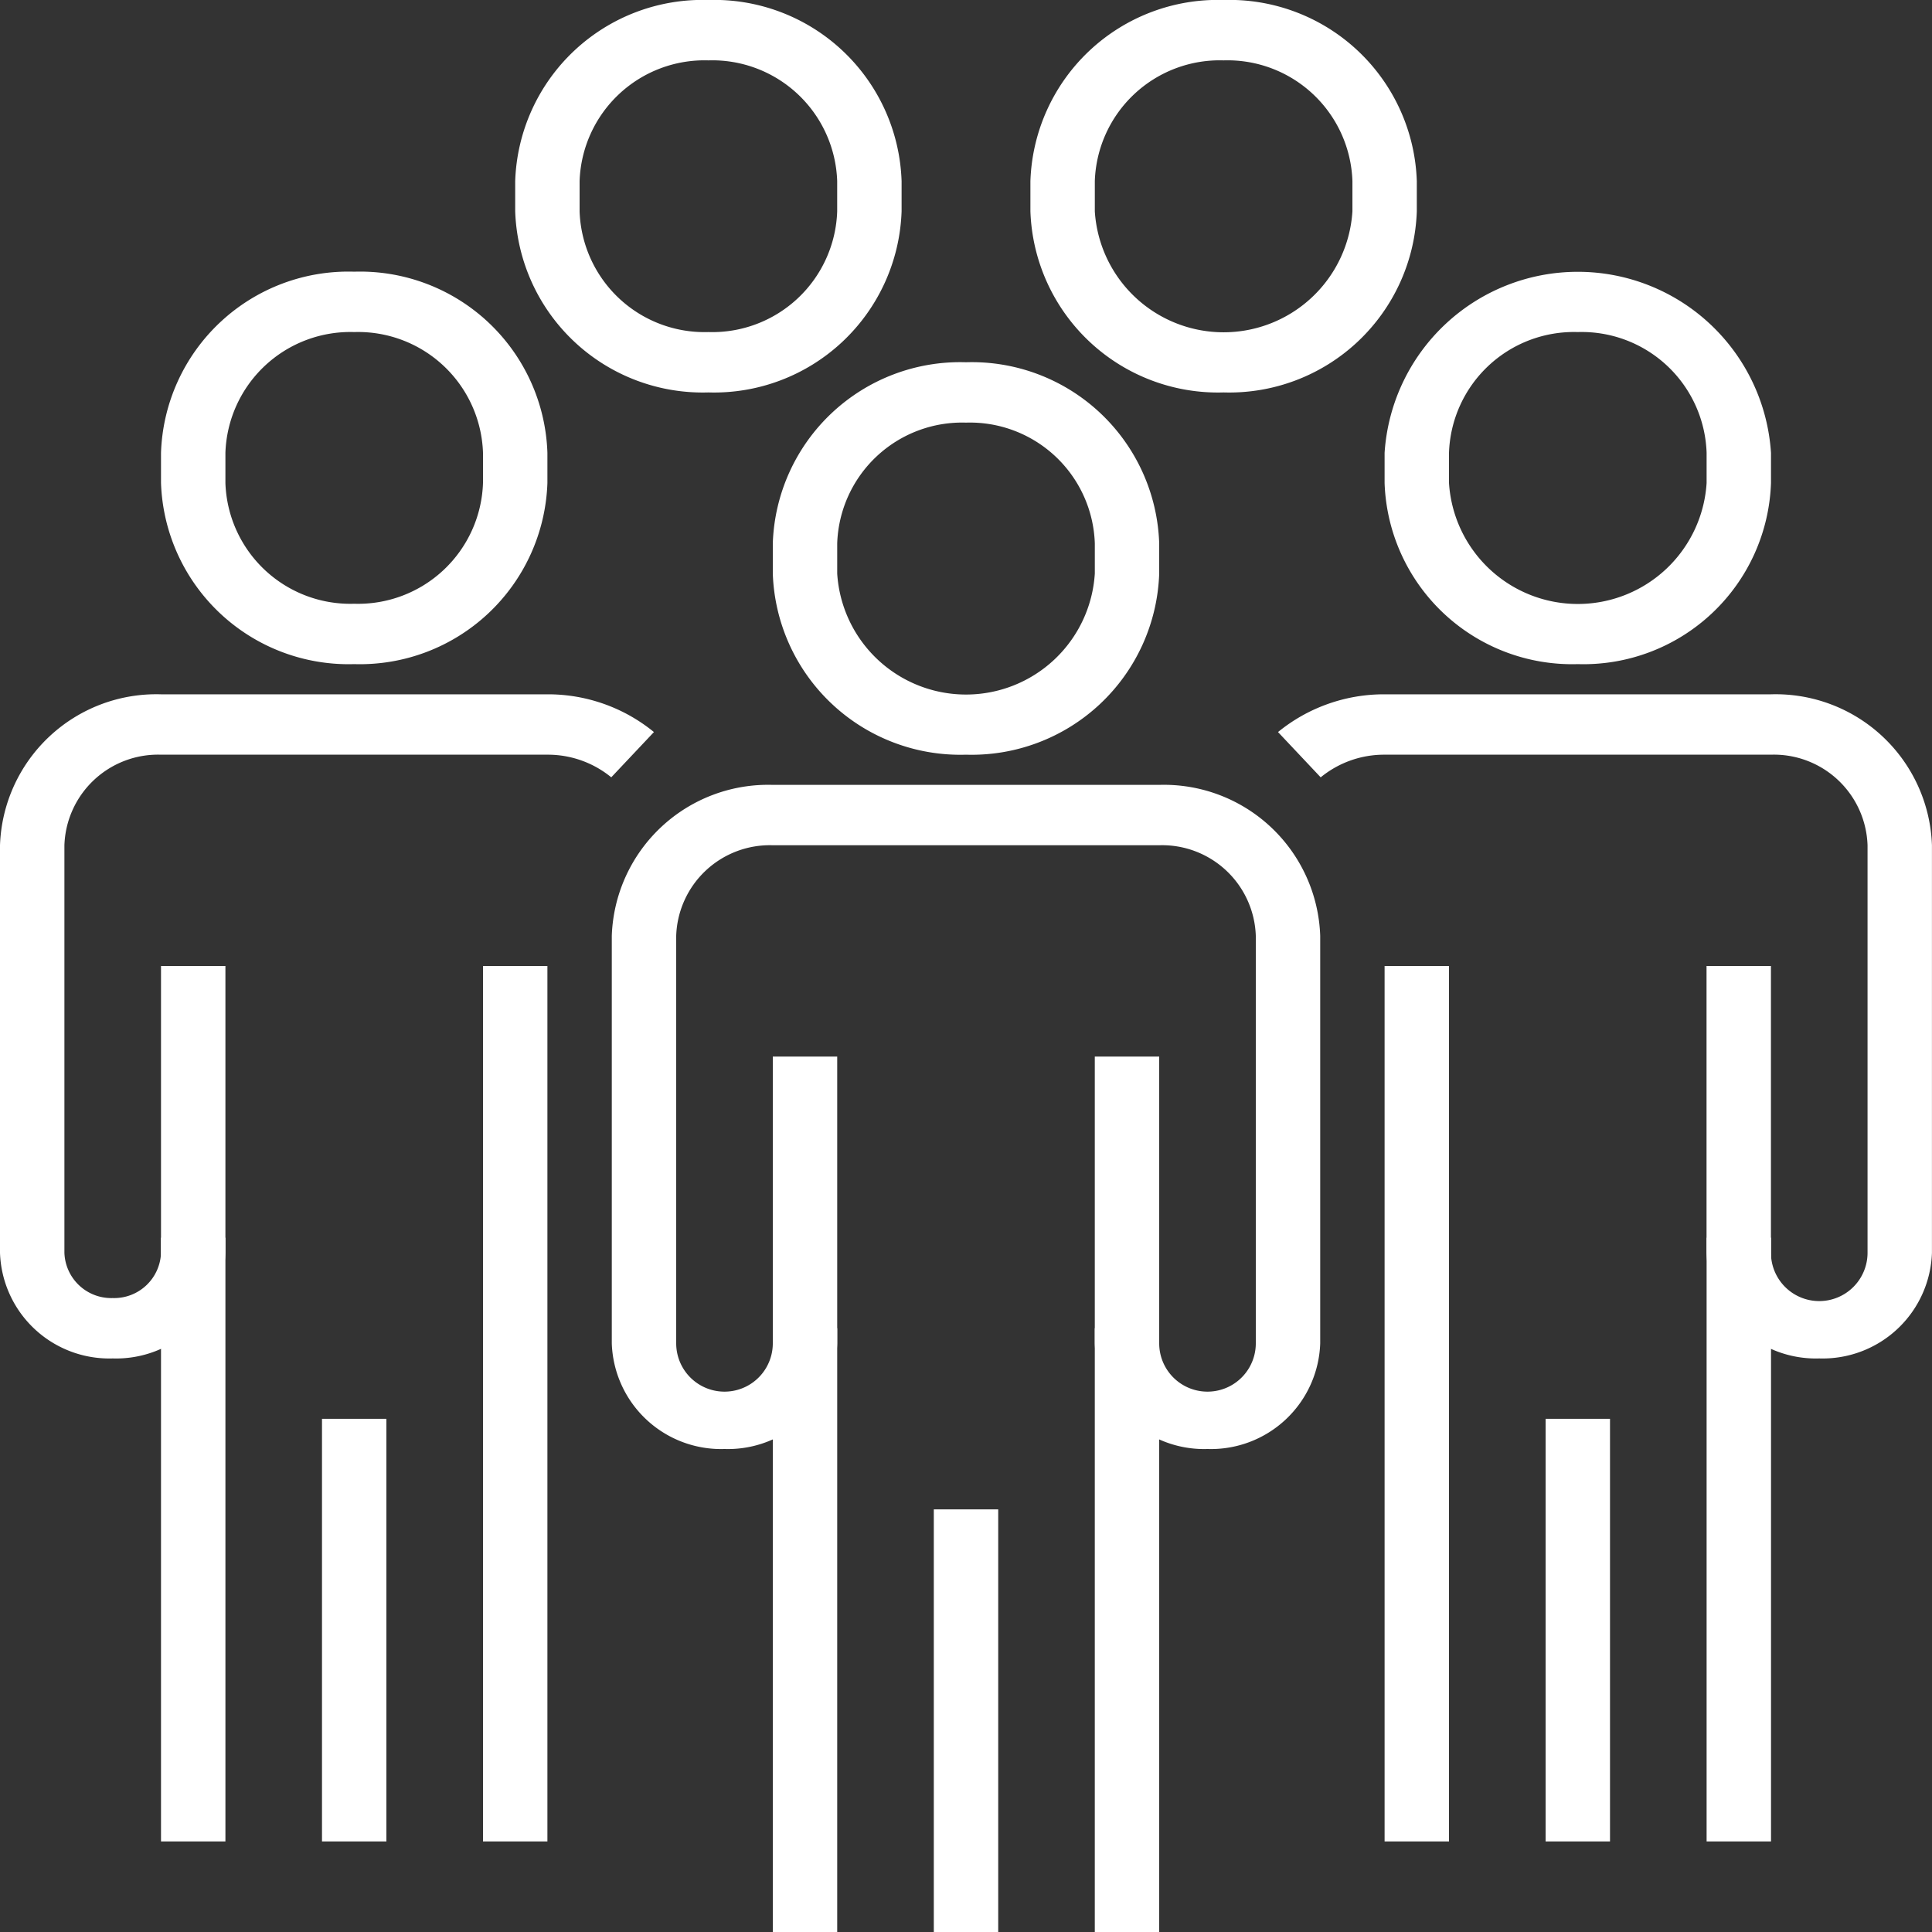
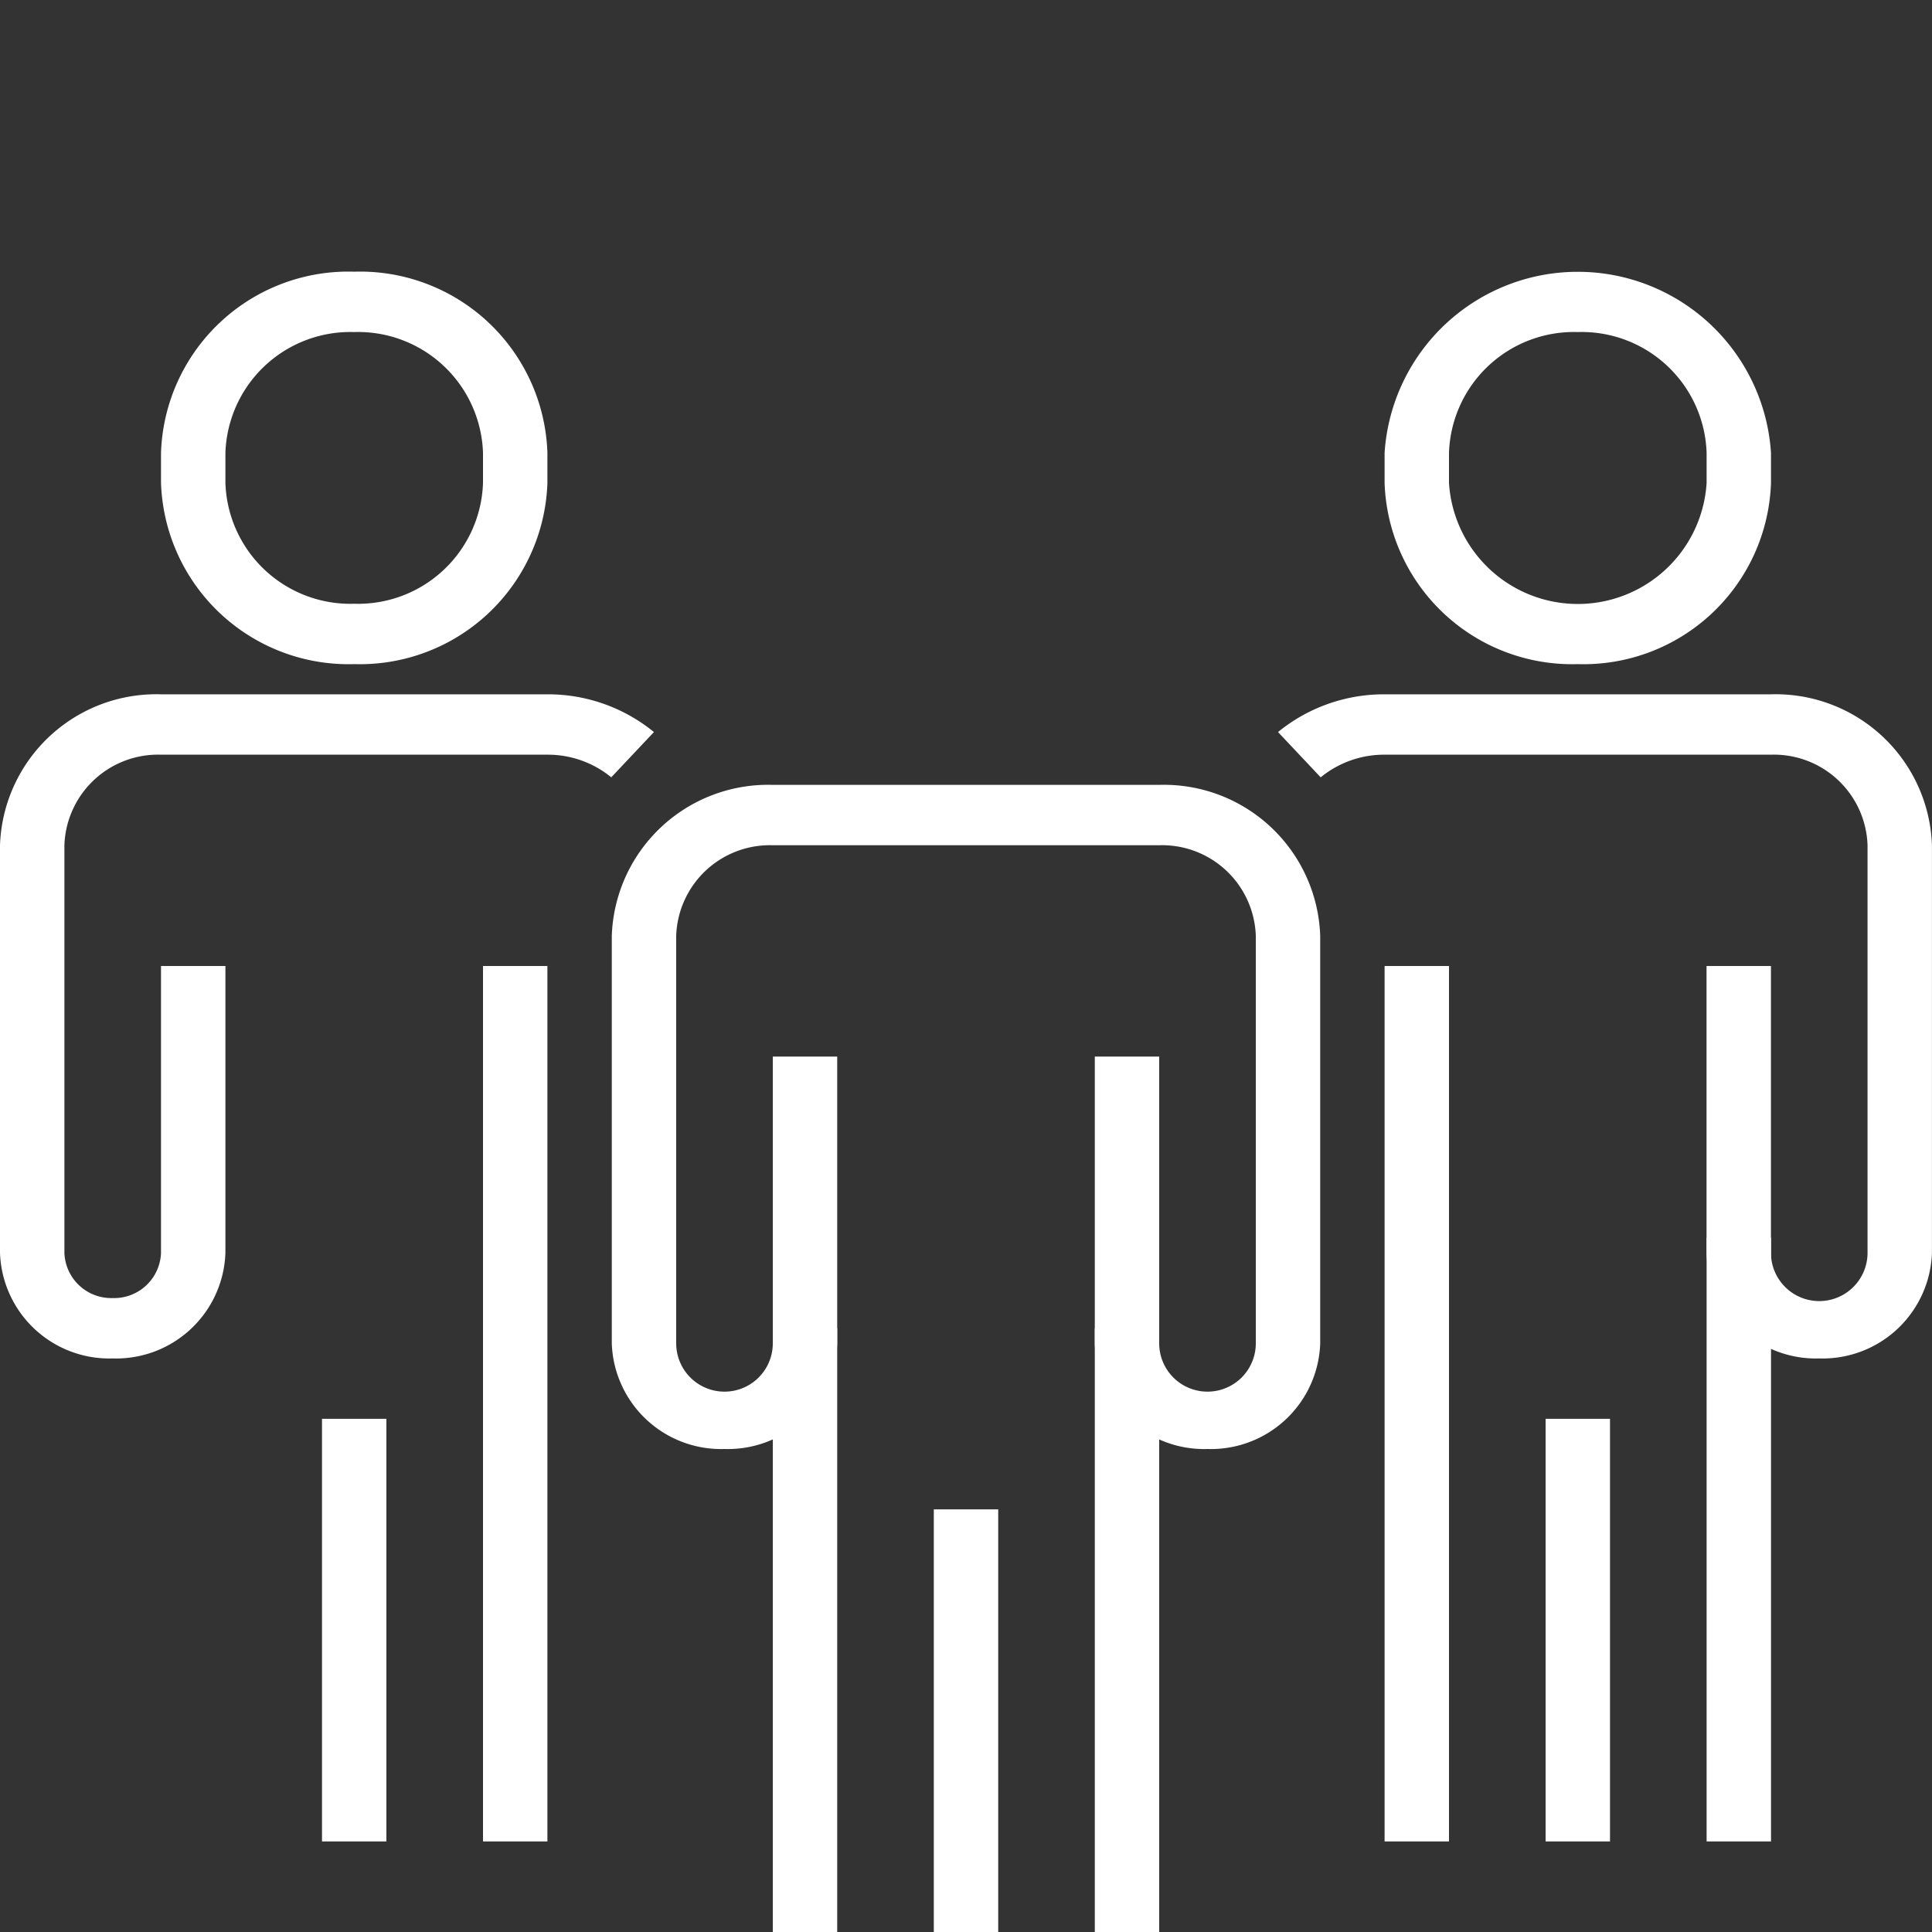
<svg xmlns="http://www.w3.org/2000/svg" width="80" height="80" viewBox="0 0 80 80">
  <rect x="0" y="0" width="80" height="80" fill="#333333" stroke="none" />
  <g transform="translate(-2)">
    <path d="M36,44h2.667V69H36Z" transform="translate(11.333 11)" fill="#fff" />
    <path d="M31,50h2.667V67.5H31Z" transform="translate(9.667 12.5)" fill="#fff" />
-     <path d="M34,28.25a7.77,7.77,0,0,1-8-7.5V19.5A7.762,7.762,0,0,1,34,12a7.762,7.762,0,0,1,8,7.5v1.25A7.77,7.77,0,0,1,34,28.25ZM34,14.5a5.175,5.175,0,0,0-5.333,5v1.25a5.344,5.344,0,0,0,10.667,0V19.5A5.175,5.175,0,0,0,34,14.5Z" transform="translate(8 3)" fill="#fff" />
    <path d="M45.667,53.5A4.528,4.528,0,0,1,41,49.125V37.25h2.667V49.125a2,2,0,0,0,4,0V32.25a3.881,3.881,0,0,0-4-3.75h-16a3.881,3.881,0,0,0-4,3.75V49.125a2,2,0,0,0,4,0V37.25h2.667V49.125A4.528,4.528,0,0,1,25.667,53.5,4.528,4.528,0,0,1,21,49.125V32.25A6.476,6.476,0,0,1,27.667,26h16a6.476,6.476,0,0,1,6.667,6.25V49.125A4.528,4.528,0,0,1,45.667,53.5Z" transform="translate(6.333 6.5)" fill="#fff" />
    <path d="M26,44h2.667V69H26Z" transform="translate(8 11)" fill="#fff" />
    <path d="M55,41h2.667V66H55Z" transform="translate(17.667 10.25)" fill="#fff" />
    <path d="M50,47h2.667V64.5H50Z" transform="translate(16 11.75)" fill="#fff" />
    <path d="M53,25.25a7.77,7.77,0,0,1-8-7.5V16.5a8.017,8.017,0,0,1,16,0v1.25a7.77,7.77,0,0,1-8,7.5ZM53,11.5a5.175,5.175,0,0,0-5.333,5v1.25a5.344,5.344,0,0,0,10.667,0V16.5A5.175,5.175,0,0,0,53,11.5Z" transform="translate(14.333 2.25)" fill="#fff" />
    <path d="M64.1,50.5a4.528,4.528,0,0,1-4.667-4.375V34.25H62.1V46.125a2,2,0,0,0,4,0V29.25a3.881,3.881,0,0,0-4-3.75h-16a4.142,4.142,0,0,0-2.644.938l-1.767-1.875A6.929,6.929,0,0,1,46.1,23h16a6.476,6.476,0,0,1,6.667,6.25V46.125A4.528,4.528,0,0,1,64.1,50.5Z" transform="translate(13.231 5.75)" fill="#fff" />
    <path d="M45,32h2.667V68.25H45Z" transform="translate(14.333 8)" fill="#fff" />
    <path d="M12,47h2.667V64.5H12Z" transform="translate(3.333 11.75)" fill="#fff" />
    <path d="M15,25.25a7.77,7.77,0,0,1-8-7.5V16.5A7.762,7.762,0,0,1,15,9a7.762,7.762,0,0,1,8,7.5v1.25A7.77,7.77,0,0,1,15,25.25ZM15,11.5a5.175,5.175,0,0,0-5.333,5v1.25a5.175,5.175,0,0,0,5.333,5,5.175,5.175,0,0,0,5.333-5V16.5A5.175,5.175,0,0,0,15,11.5Z" transform="translate(1.667 2.25)" fill="#fff" />
-     <path d="M26,16.25a7.77,7.77,0,0,1-8-7.5V7.5A7.762,7.762,0,0,1,26,0a7.762,7.762,0,0,1,8,7.5V8.75a7.77,7.77,0,0,1-8,7.5ZM26,2.5a5.175,5.175,0,0,0-5.333,5V8.75a5.175,5.175,0,0,0,5.333,5,5.175,5.175,0,0,0,5.333-5V7.5A5.175,5.175,0,0,0,26,2.5Z" transform="translate(5.333 0)" fill="#fff" />
-     <path d="M42,16.25a7.77,7.77,0,0,1-8-7.5V7.5A7.762,7.762,0,0,1,42,0a7.762,7.762,0,0,1,8,7.5V8.75A7.77,7.77,0,0,1,42,16.25ZM42,2.5a5.175,5.175,0,0,0-5.333,5V8.75a5.344,5.344,0,0,0,10.667,0V7.5A5.175,5.175,0,0,0,42,2.5Z" transform="translate(10.667 0)" fill="#fff" />
    <path d="M6.667,50.5A4.528,4.528,0,0,1,2,46.125V29.25A6.476,6.476,0,0,1,8.667,23h16a6.93,6.93,0,0,1,4.411,1.563l-1.767,1.874a4.142,4.142,0,0,0-2.644-.937h-16a3.881,3.881,0,0,0-4,3.75V46.125a1.941,1.941,0,0,0,2,1.875,1.941,1.941,0,0,0,2-1.875V34.25h2.667V46.125A4.528,4.528,0,0,1,6.667,50.5Z" transform="translate(0 5.75)" fill="#fff" />
-     <path d="M7,41H9.667V66H7Z" transform="translate(1.667 10.25)" fill="#fff" />
    <path d="M17,32h2.667V68.25H17Z" transform="translate(5 8)" fill="#fff" />
  </g>
</svg>